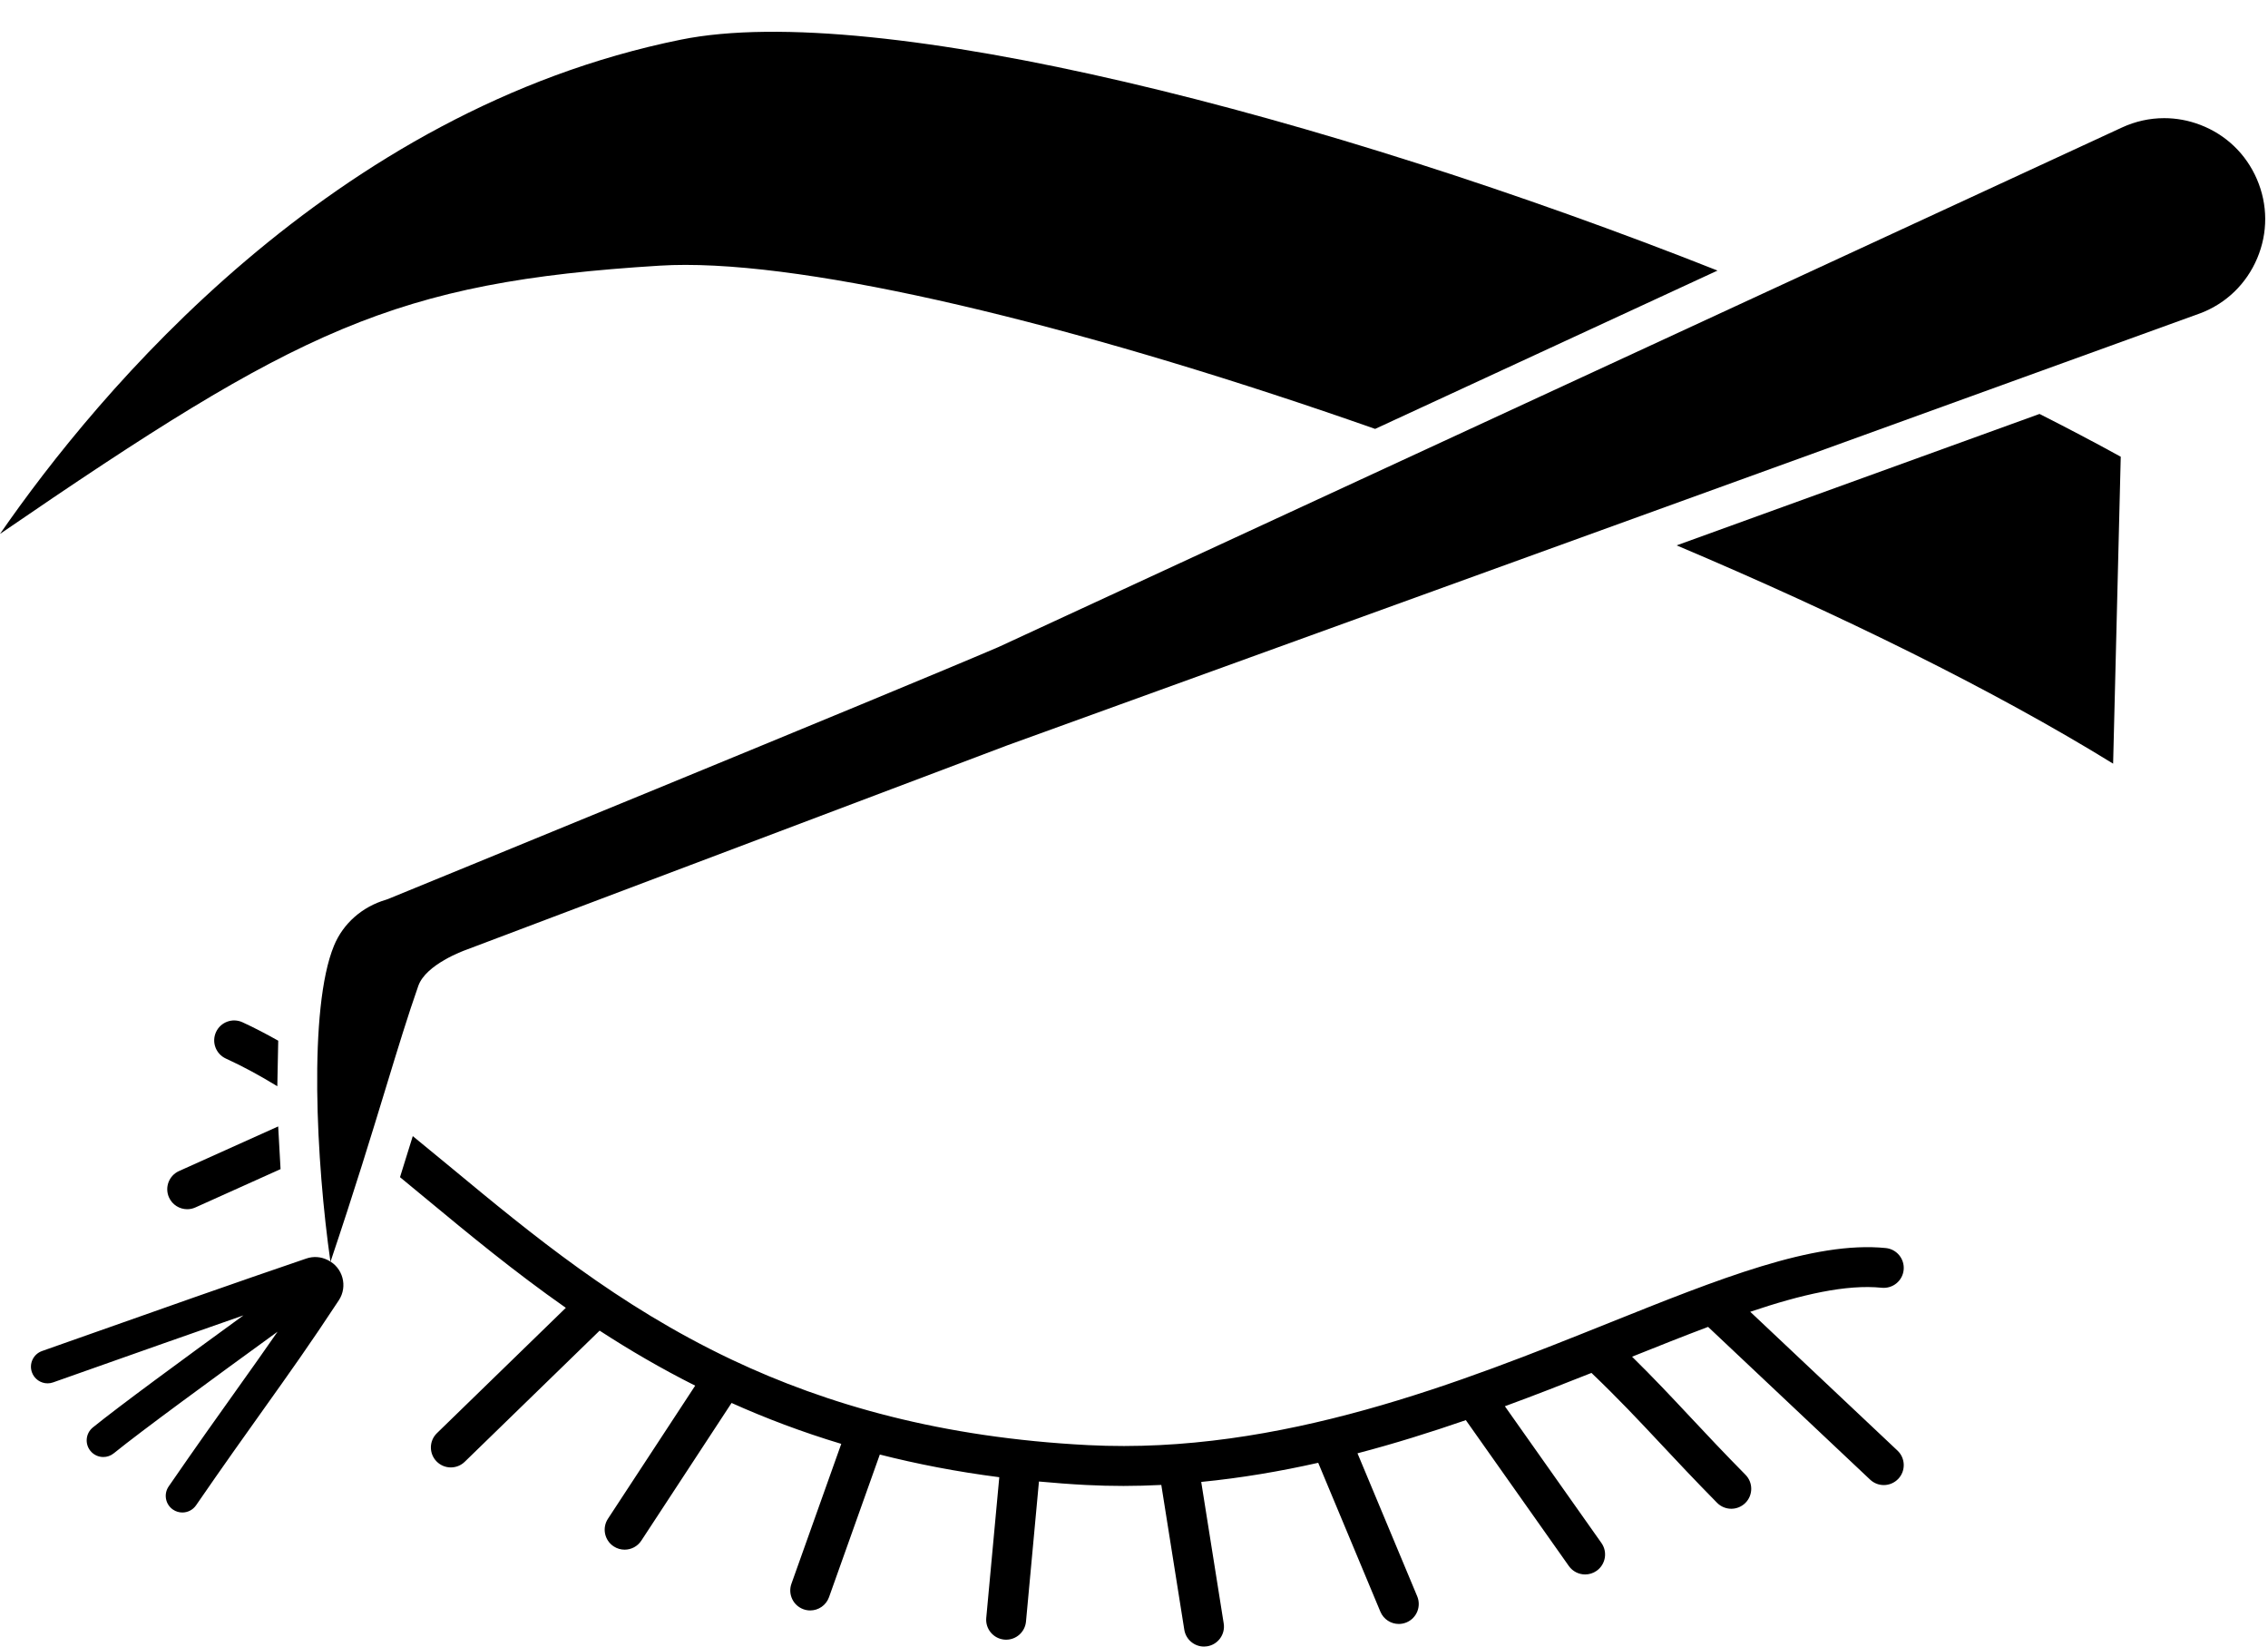
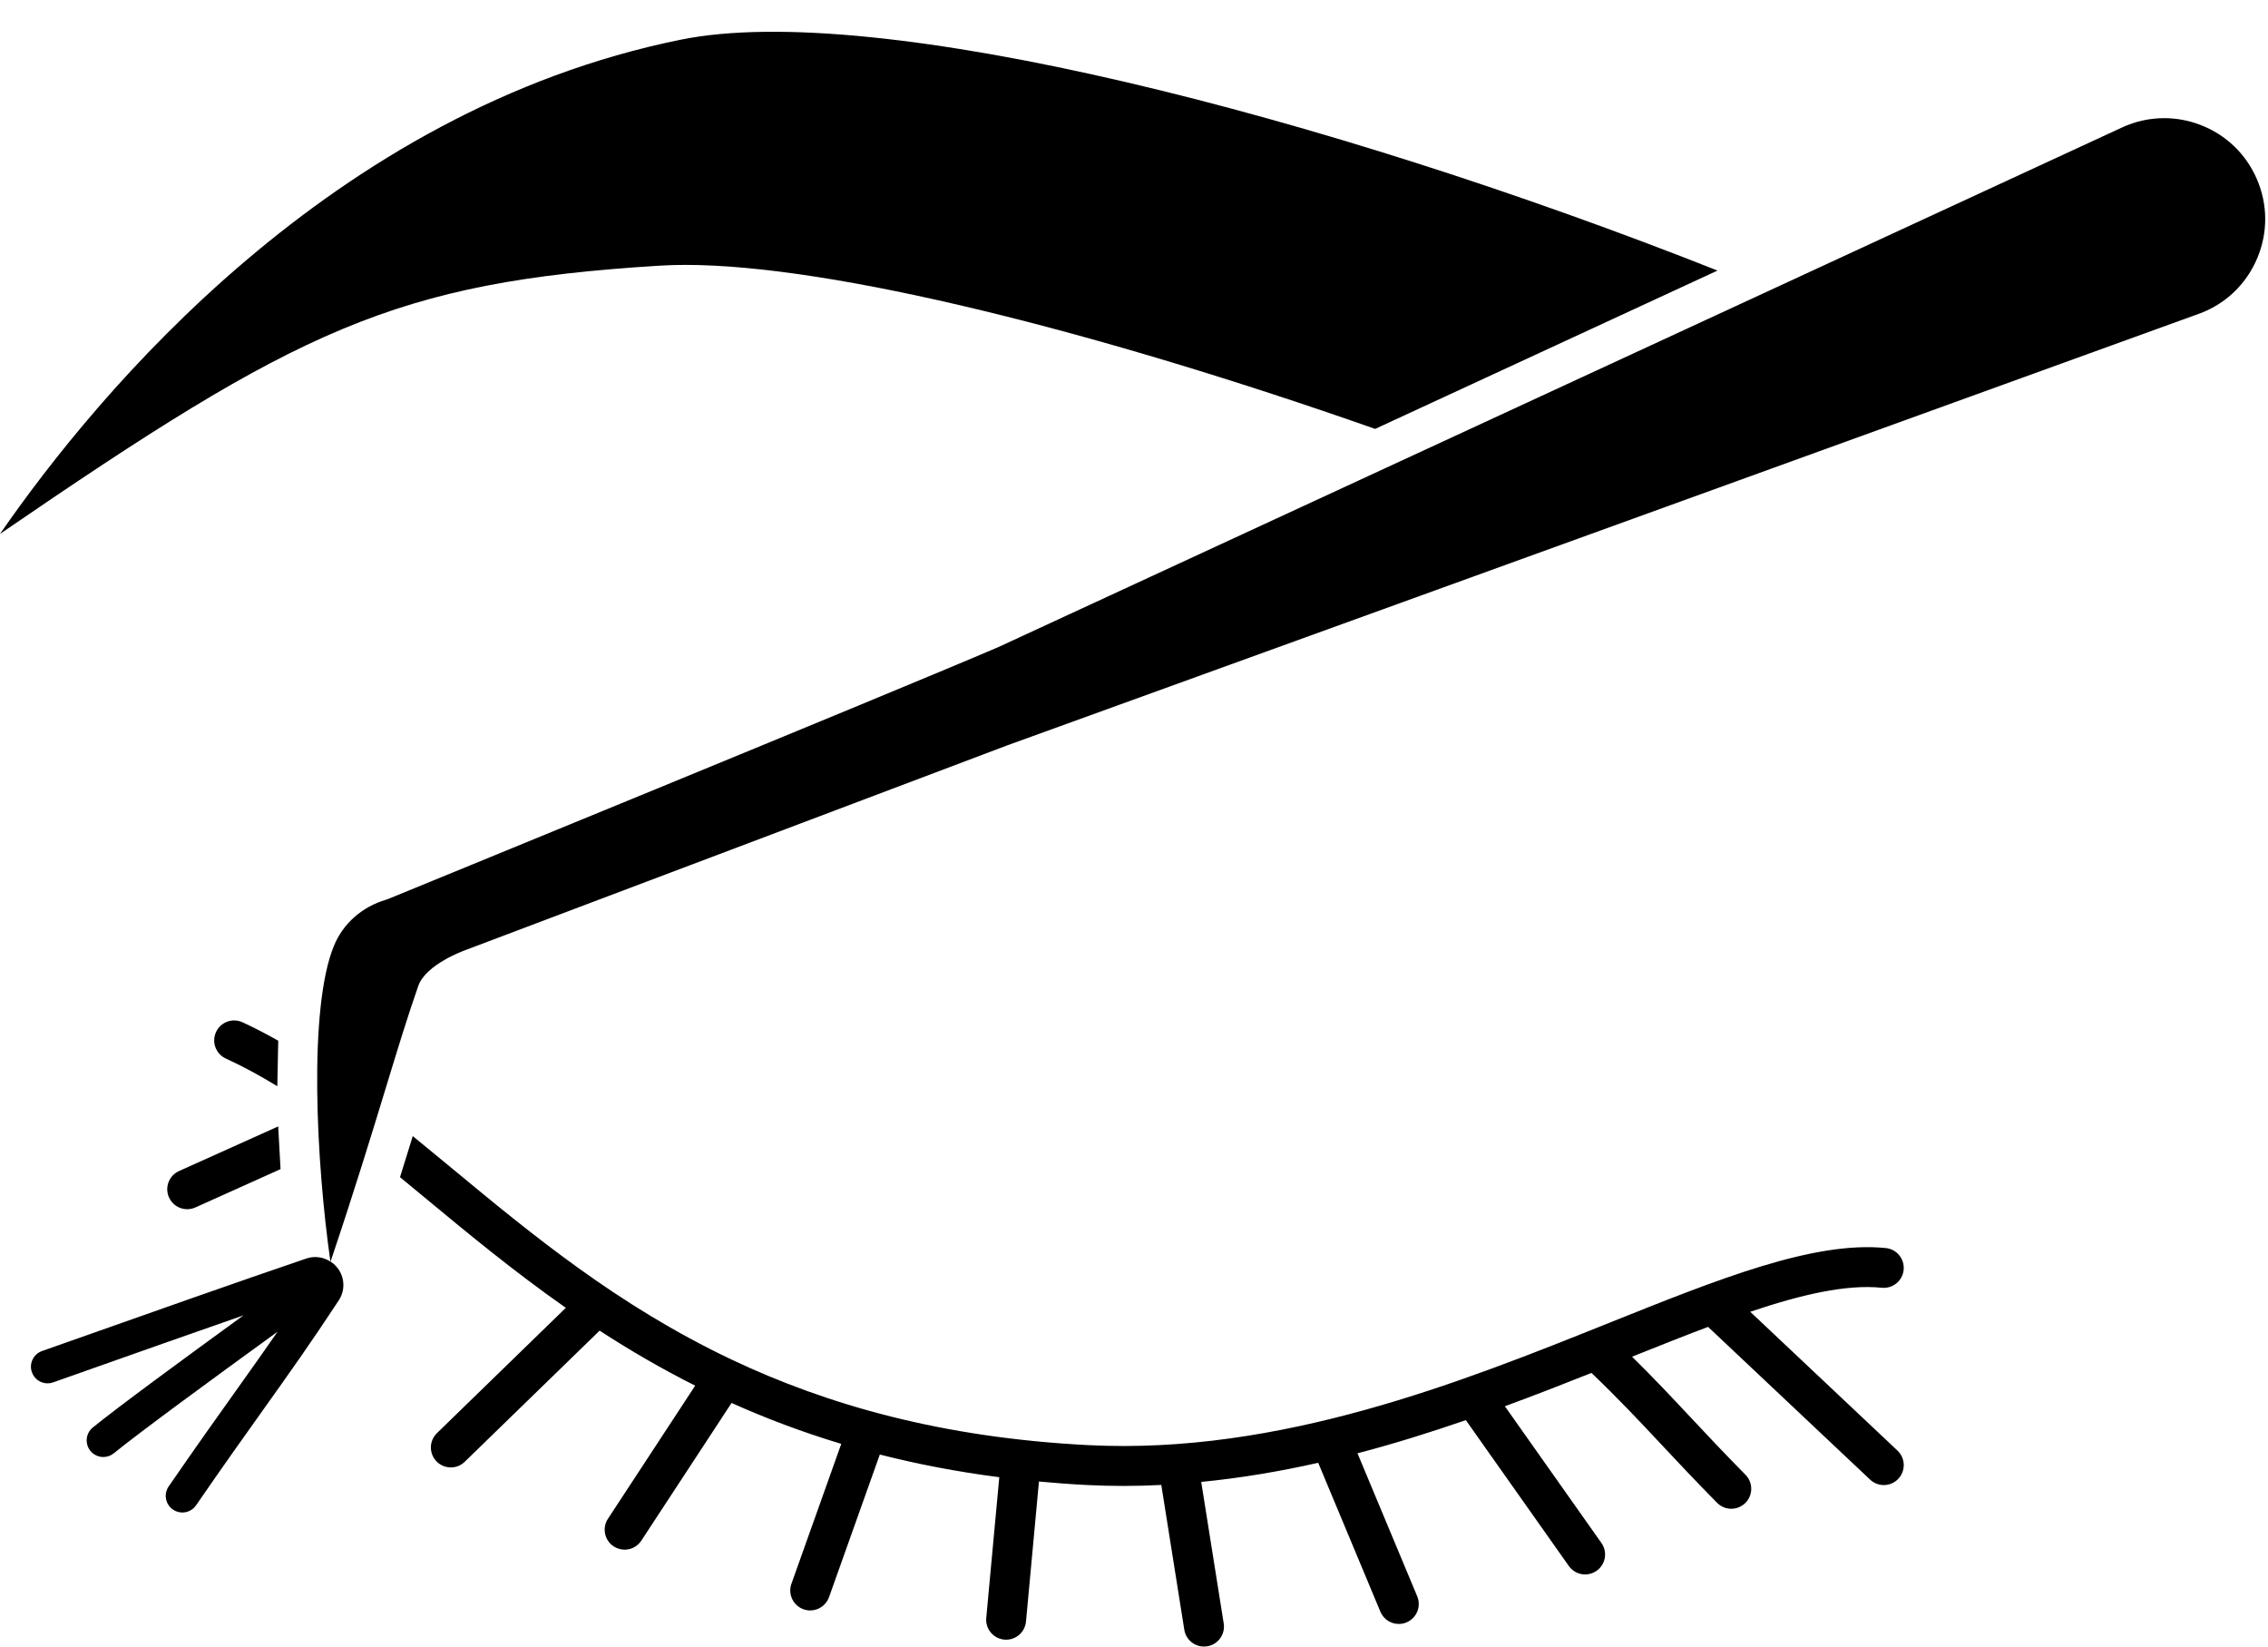
<svg xmlns="http://www.w3.org/2000/svg" height="2725.1" preserveAspectRatio="xMidYMid meet" version="1.0" viewBox="0.0 -52.6 3754.6 2725.1" width="3754.6" zoomAndPan="magnify">
  <defs>
    <clipPath id="a">
      <path d="M 51 1636 L 3152 1636 L 3152 2672.512 L 51 2672.512 Z M 51 1636" />
    </clipPath>
  </defs>
  <g>
    <g id="change1_2">
      <path d="M 3642.555 154.078 C 3623.117 146.648 3602.918 142.941 3582.762 142.941 C 3558.906 142.941 3535.094 148.121 3512.73 158.473 L 1652.887 1018.301 C 1480.758 1092.203 650.648 1431.922 642.285 1435.34 C 641.242 1435.77 640.176 1436.152 639.09 1436.461 C 599.484 1448.102 568.09 1475.793 552.953 1512.422 C 510.141 1616.109 523.57 1871.941 547.07 2035.852 C 587.098 1917.051 615.344 1824.441 639.102 1746.57 C 658.586 1682.73 675.398 1627.582 692.504 1578.992 C 705.059 1543.363 768.363 1520.582 771.051 1519.621 L 1667.418 1181.023 L 3642.926 465.719 C 3685.348 449.539 3718.844 417.211 3736.719 374.895 C 3754.574 332.605 3754.41 286.109 3736.238 243.965 C 3718.27 202.254 3685.004 170.32 3642.555 154.078" fill="inherit" />
    </g>
    <g id="change1_3">
      <path d="M 2843.309 395.195 C 2192.555 137.797 1450.977 -52.633 1126.988 13.078 C 549.062 130.191 161.652 597.348 0 831.059 C 494.445 492.32 651.543 414.277 1092.438 387.051 C 1105.77 386.23 1119.93 385.812 1134.719 385.812 C 1379.598 385.812 1819.191 496.648 2276.496 657.25 L 2843.309 395.195" fill="inherit" />
    </g>
    <g id="change1_4">
-       <path d="M 2775.598 850.02 C 3046.965 964.789 3301.121 1089.727 3498.203 1211.277 L 3510.824 703.305 C 3467.918 679.688 3422.945 656.047 3376.359 632.488 L 2775.598 850.02" fill="inherit" />
-     </g>
+       </g>
    <g clip-path="url(#a)" id="change1_1">
      <path d="M 460.602 1669.781 C 441.141 1658.879 421.492 1648.469 401.363 1639.262 C 384.75 1631.68 365.176 1638.961 357.586 1655.559 C 350.004 1672.152 357.293 1691.75 373.883 1699.34 C 402.805 1712.57 431.121 1728.02 459.086 1745.18 Z M 460.531 1811.672 L 296.355 1885.531 C 279.727 1893.012 272.297 1912.559 279.777 1929.199 C 285.281 1941.43 297.324 1948.688 309.926 1948.688 C 314.449 1948.688 319.051 1947.75 323.449 1945.77 L 464.449 1882.34 Z M 542.105 2032.609 C 531.199 2027.219 518.777 2026.348 507.258 2030.258 C 397.023 2067.668 252.469 2118.77 111.898 2168.449 L 69.594 2183.398 C 55.262 2188.461 47.746 2204.188 52.809 2218.52 C 56.809 2229.82 67.422 2236.879 78.762 2236.879 C 81.805 2236.879 84.902 2236.371 87.934 2235.301 L 130.238 2220.352 C 223.129 2187.52 317.789 2154.059 403.059 2124.371 C 302.199 2197.688 198.078 2273.969 153.711 2309.879 C 141.895 2319.449 140.078 2336.777 149.637 2348.602 C 155.074 2355.32 163.031 2358.801 171.051 2358.801 C 177.125 2358.801 183.254 2356.789 188.352 2352.668 C 235.25 2314.691 352.121 2229.379 459.508 2151.398 C 436.941 2184.031 415.398 2214.281 391.527 2247.762 C 360.527 2291.23 325.395 2340.5 279.242 2407.48 C 270.617 2420.012 273.77 2437.152 286.281 2445.77 C 291.055 2449.059 296.496 2450.629 301.883 2450.629 C 310.621 2450.629 319.223 2446.469 324.566 2438.73 C 370.473 2372.098 405.469 2323.02 436.348 2279.73 C 478.91 2220.031 514.113 2170.629 560.926 2099.402 C 576.051 2076.379 567.66 2045.262 542.98 2033.039 C 542.684 2032.891 542.391 2032.75 542.105 2032.609 Z M 662.195 1895.66 C 676.539 1907.441 690.945 1919.359 705.461 1931.379 C 775.793 1989.629 851.262 2052.039 936.715 2111.898 L 723.328 2319.32 C 710.242 2332.039 709.953 2352.949 722.66 2366.031 C 729.145 2372.688 737.734 2376.039 746.344 2376.039 C 754.645 2376.039 762.945 2372.93 769.363 2366.688 L 992.645 2149.648 C 1041.781 2181.582 1094.258 2212.281 1150.859 2240.711 L 1006.438 2461 C 996.441 2476.262 1000.699 2496.73 1015.949 2506.73 C 1021.531 2510.391 1027.812 2512.141 1034.031 2512.141 C 1044.789 2512.141 1055.328 2506.891 1061.68 2497.211 L 1211.078 2269.34 C 1267.43 2294.609 1327.711 2317.5 1392.68 2337.039 L 1310.18 2568.609 C 1304.059 2585.789 1313.031 2604.691 1330.211 2610.809 C 1333.871 2612.109 1337.621 2612.73 1341.289 2612.73 C 1354.871 2612.73 1367.59 2604.289 1372.41 2590.781 L 1456.512 2354.711 C 1518.262 2370.43 1583.969 2383.191 1654.281 2392.23 L 1632.711 2625.07 C 1631.039 2643.23 1644.402 2659.32 1662.562 2661 C 1663.59 2661.09 1664.621 2661.141 1665.641 2661.141 C 1682.508 2661.141 1696.91 2648.281 1698.492 2631.148 L 1719.949 2399.359 C 1745.441 2401.711 1771.32 2403.73 1797.969 2405.102 C 1818.75 2406.16 1839.391 2406.68 1859.98 2406.68 C 1880.93 2406.68 1901.762 2406.051 1922.5 2405.031 L 1960.562 2644.66 C 1963.156 2660.918 1977.188 2672.512 1993.156 2672.512 C 1994.863 2672.512 1996.621 2672.379 1998.363 2672.102 C 2016.387 2669.238 2028.676 2652.32 2025.812 2634.301 L 1988.59 2400.039 C 2054.52 2393.559 2119.168 2382.57 2182.25 2368.371 L 2285.172 2614.789 C 2290.473 2627.461 2302.746 2635.102 2315.676 2635.102 C 2319.914 2635.102 2324.23 2634.27 2328.395 2632.539 C 2345.234 2625.512 2353.168 2606.148 2346.145 2589.328 L 2247.289 2352.668 C 2308.902 2336.551 2368.73 2317.75 2426.648 2297.781 L 2597.16 2539.191 C 2603.586 2548.301 2613.805 2553.16 2624.16 2553.16 C 2630.742 2553.16 2637.402 2551.191 2643.188 2547.109 C 2658.074 2536.578 2661.637 2515.969 2651.105 2501.078 L 2491.277 2274.789 C 2540.773 2256.609 2588.641 2237.938 2634.633 2219.629 C 2679.27 2262.32 2712.098 2297.309 2749.477 2337.191 C 2777.098 2366.668 2805.648 2397.141 2842.559 2434.598 C 2849.043 2441.148 2857.562 2444.441 2866.098 2444.441 C 2874.461 2444.441 2882.84 2441.27 2889.285 2434.93 C 2902.254 2422.121 2902.41 2401.199 2889.617 2388.219 C 2853.266 2351.359 2825.004 2321.211 2797.672 2292.039 C 2767.07 2259.359 2737.688 2228.051 2701.84 2192.77 C 2745.488 2175.281 2787.551 2158.539 2827.695 2143.449 L 3095.918 2396.23 C 3102.285 2402.25 3110.434 2405.23 3118.562 2405.23 C 3127.332 2405.23 3136.102 2401.738 3142.605 2394.852 C 3155.109 2381.57 3154.488 2360.668 3141.211 2348.16 L 2897.457 2118.43 C 2982.449 2089.781 3056.508 2072.719 3115.254 2078.688 C 3133.449 2080.418 3149.594 2067.281 3151.434 2049.141 C 3153.25 2030.992 3140.031 2014.789 3121.875 2012.961 C 3002.582 2000.941 2845.445 2064.008 2663.379 2137.012 C 2420.723 2234.301 2118.957 2355.379 1801.348 2339.129 C 1558.719 2326.691 1369.328 2272.359 1211.828 2197.871 C 1211.398 2197.68 1210.98 2197.441 1210.551 2197.27 C 1022.691 2108.18 880.273 1990.391 747.594 1880.5 C 725.988 1862.609 704.629 1845.031 683.34 1827.691 L 662.195 1895.66" fill="inherit" />
    </g>
  </g>
</svg>